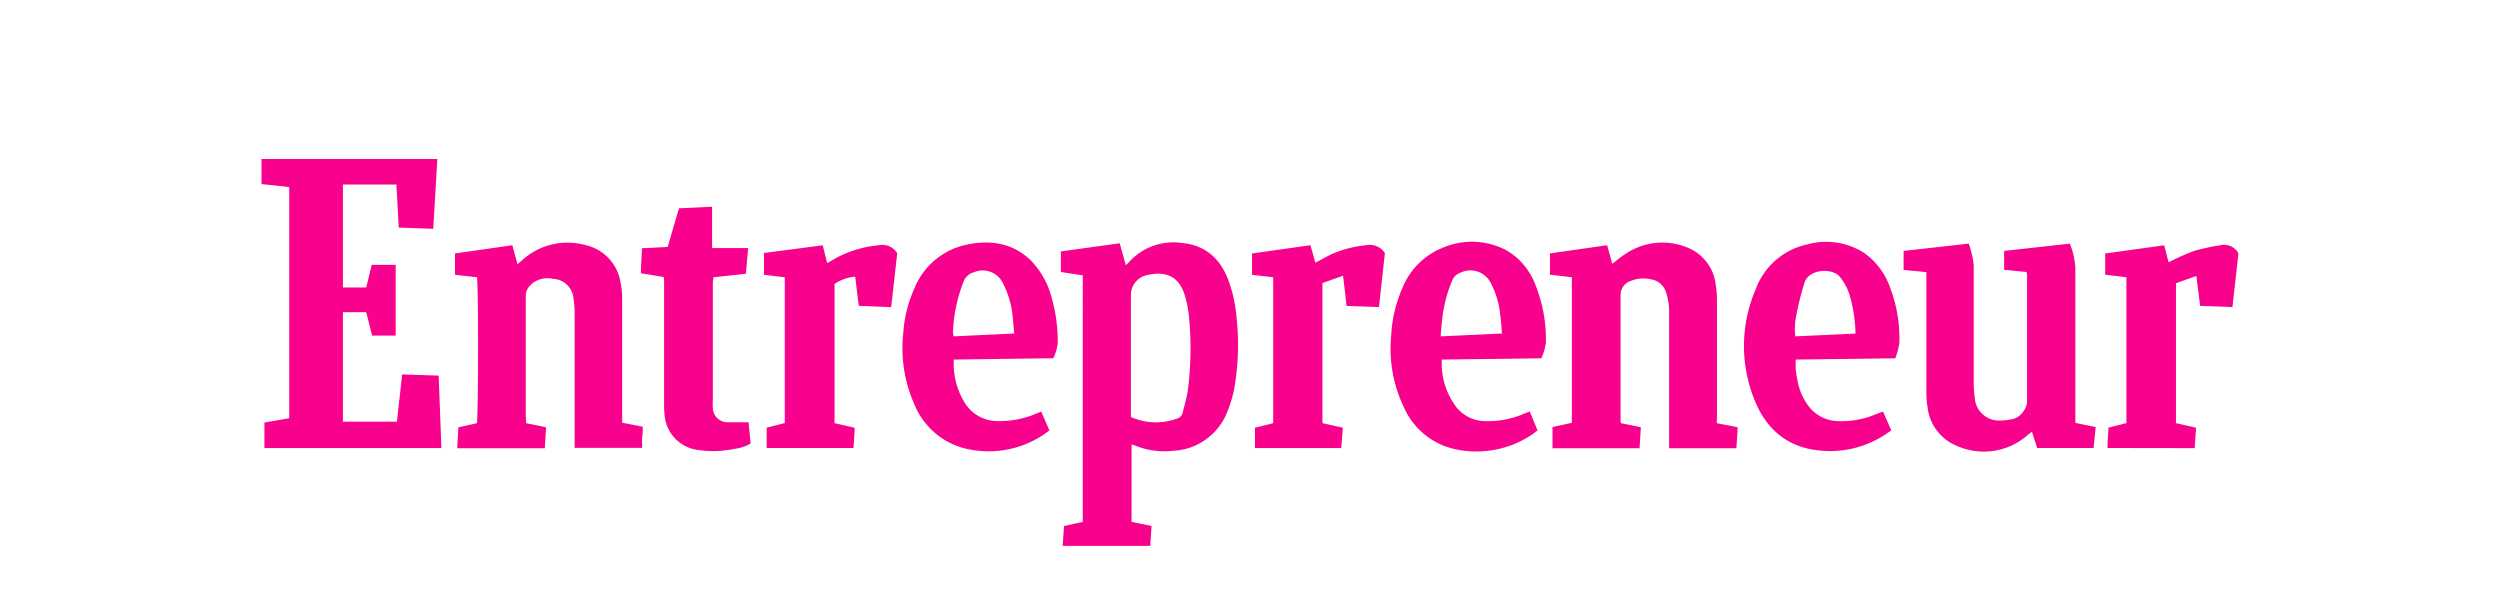
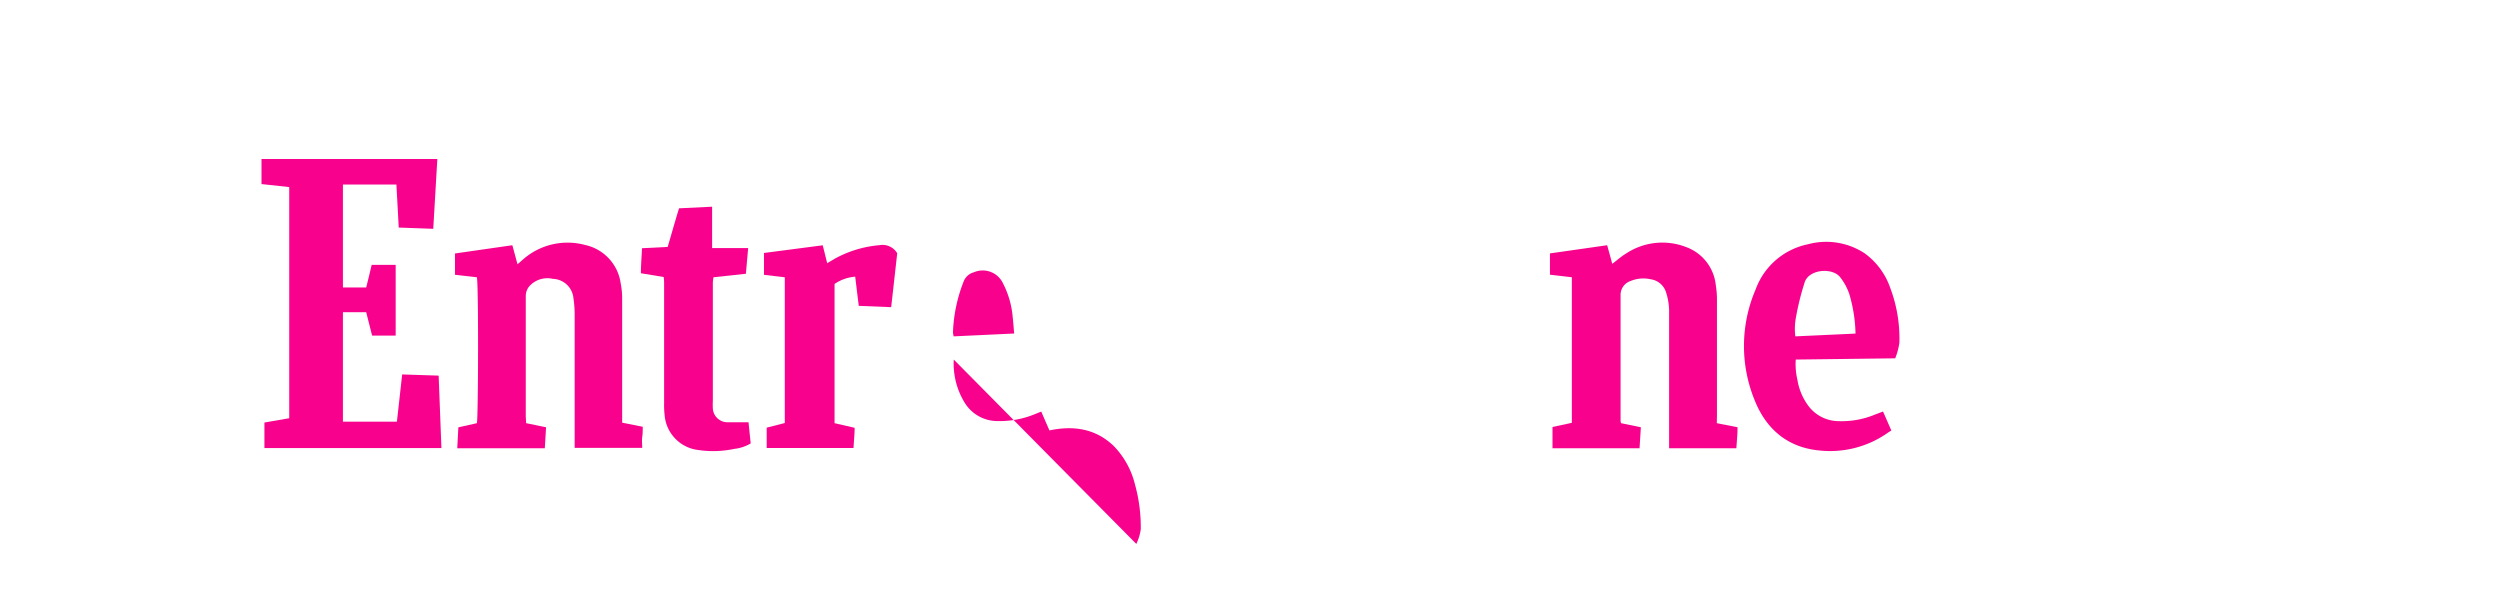
<svg xmlns="http://www.w3.org/2000/svg" viewBox="0 0 342.64 83.74">
  <defs>
    <style>.cls-1{fill:#f8028d;fill-rule:evenodd;}.cls-2{fill:none;}</style>
  </defs>
  <title>Asset 7</title>
  <g id="Layer_2" data-name="Layer 2">
    <g id="Layer_1-2" data-name="Layer 1">
      <path class="cls-1" d="M59.94,21.79c-.18,3.15-.37,6.31-.56,9.57l-4.73-.17c-.11-2-.21-3.91-.32-5.9H47V39.4h3.19c.25-1,.5-2,.75-3.1h3.29V46H51l-.81-3.21H47v15h7.4c.24-2.13.47-4.24.72-6.47l5,.16c.13,3.33.25,6.6.38,9.93H36.24V57.91l3.4-.59V25.64l-3.8-.41V21.79Z" />
-       <path class="cls-1" d="M145.65,74.81c.07-1,.12-1.83.18-2.72l2.57-.56V37.74l-3-.46V34.46l8.06-1.12.84,3a2.21,2.21,0,0,0,.32-.29A8.2,8.2,0,0,1,162,33.3c3.64.35,5.64,2.64,6.64,5.92a20.42,20.42,0,0,1,.86,4.51,35.18,35.18,0,0,1-.31,9.39,17.18,17.18,0,0,1-1,3.37,8.39,8.39,0,0,1-7.47,5.3,10.52,10.52,0,0,1-5.23-.76,3.57,3.57,0,0,0-.4-.11V71.53l2.74.56c-.06.9-.12,1.78-.18,2.72ZM155,57.15a8.4,8.4,0,0,0,6.32.22,1.08,1.08,0,0,0,.77-.8c.25-1,.57-2.09.72-3.16a44.67,44.67,0,0,0,.17-9.74,15.11,15.11,0,0,0-.62-3.27c-.72-2.3-2.28-3.19-4.66-2.8l-.36.08A2.77,2.77,0,0,0,155,40.51c0,5.28,0,10.55,0,15.83Z" />
      <path class="cls-1" d="M235.3,58l2.84.56c0,1-.1,1.9-.16,2.88h-9.22c0-.21,0-.41,0-.61,0-6.13,0-12.26,0-18.39a8.68,8.68,0,0,0-.45-2.47,2.56,2.56,0,0,0-2.06-1.69,4.55,4.55,0,0,0-2.76.23,2,2,0,0,0-1.38,1.84c0,5.79,0,11.59,0,17.39a1.47,1.47,0,0,0,.07.26l2.71.56c-.06,1-.12,1.89-.18,2.88H212.78V58.52l2.65-.57V38l-3-.35V34.73l7.84-1.12c.24.87.48,1.72.7,2.55.6-.45,1.21-1,1.89-1.41a9,9,0,0,1,8.23-.89,6.23,6.23,0,0,1,4.07,5.23,12,12,0,0,1,.16,2.07c0,5.26,0,10.51,0,15.76Z" />
      <path class="cls-1" d="M72.11,58l2.73.56c-.06,1-.11,1.9-.17,2.88h-12c.05-1,.1-1.87.15-2.87L65.36,58c.19-.65.24-18.94,0-20l-3-.34V34.74l7.86-1.13c.24.87.46,1.7.71,2.61l.73-.64a9.23,9.23,0,0,1,8.55-2,6.26,6.26,0,0,1,4.86,5.26,10.47,10.47,0,0,1,.2,2.16q0,7.92,0,15.85v1.08l2.82.56c0,.48,0,1-.07,1.42s0,.95,0,1.47H78.76v-1c0-5.79,0-11.59,0-17.38a14.57,14.57,0,0,0-.16-2.08,2.92,2.92,0,0,0-2.82-2.7,3.32,3.32,0,0,0-3.22,1,2.07,2.07,0,0,0-.5,1.39c0,4.41,0,8.82,0,13.22,0,1.09,0,2.18,0,3.26C72.07,57.32,72.09,57.62,72.11,58Z" />
-       <path class="cls-1" d="M277.73,37.28l-3.05-.3V34.39l9-1a10.35,10.35,0,0,1,.76,3.29c0,6.73,0,13.46,0,20.19v1.09l2.79.57c-.1,1-.19,1.9-.3,2.87h-7.72c-.22-.68-.46-1.41-.72-2.23-.26.2-.44.33-.61.48a9.11,9.11,0,0,1-10.07,1.28,6.45,6.45,0,0,1-3.61-5,13,13,0,0,1-.18-2.25c0-5.07,0-10.14,0-15.21V37.3L260.9,37V34.39l8.93-1a12.48,12.48,0,0,1,.68,3c0,5.32,0,10.63,0,15.94a15.71,15.71,0,0,0,.14,2.17,3.33,3.33,0,0,0,3.46,3.14,8.45,8.45,0,0,0,2.05-.29,2.89,2.89,0,0,0,1.66-2.17V37.56A1.88,1.88,0,0,0,277.73,37.28Z" />
-       <path class="cls-1" d="M130.72,49.28a10.23,10.23,0,0,0,1.55,6,5.27,5.27,0,0,0,4.5,2.43,12.63,12.63,0,0,0,5.19-1l.75-.3c.36.84.72,1.66,1.12,2.58a15.75,15.75,0,0,1-1.47,1,13.52,13.52,0,0,1-10.56,1.35,10.2,10.2,0,0,1-6.47-5.9,19,19,0,0,1-1.52-9.9,17.49,17.49,0,0,1,1.51-6,9.89,9.89,0,0,1,7.13-6c3.27-.69,6.32-.27,8.83,2.15a11.49,11.49,0,0,1,2.89,5.24,21.88,21.88,0,0,1,.8,6.17,7,7,0,0,1-.61,2ZM139,45.71c-.08-.84-.12-1.53-.2-2.21a12.3,12.3,0,0,0-1.33-4.66,3.07,3.07,0,0,0-4-1.52,2.07,2.07,0,0,0-1.4,1.27,21,21,0,0,0-1.46,6.95,2.9,2.9,0,0,0,.1.56Z" />
+       <path class="cls-1" d="M130.72,49.28a10.23,10.23,0,0,0,1.55,6,5.27,5.27,0,0,0,4.5,2.43,12.63,12.63,0,0,0,5.19-1l.75-.3c.36.84.72,1.66,1.12,2.58c3.27-.69,6.32-.27,8.83,2.15a11.49,11.49,0,0,1,2.89,5.24,21.88,21.88,0,0,1,.8,6.17,7,7,0,0,1-.61,2ZM139,45.71c-.08-.84-.12-1.53-.2-2.21a12.3,12.3,0,0,0-1.33-4.66,3.07,3.07,0,0,0-4-1.52,2.07,2.07,0,0,0-1.4,1.27,21,21,0,0,0-1.46,6.95,2.9,2.9,0,0,0,.1.56Z" />
      <path class="cls-1" d="M259.75,49.11l-13.63.17a9.2,9.2,0,0,0,.23,2.79A8.06,8.06,0,0,0,248,55.82a5.21,5.21,0,0,0,4,1.9,11.89,11.89,0,0,0,5-.91l1.08-.41L259.22,59l-.45.29a13.74,13.74,0,0,1-9.61,2.43c-4.28-.47-7.14-3-8.68-6.88a19.61,19.61,0,0,1,.14-15.17,9.7,9.7,0,0,1,7.16-6.19,9.6,9.6,0,0,1,7.8,1.25,9.85,9.85,0,0,1,3.49,4.73A19.6,19.6,0,0,1,260.32,47,9.46,9.46,0,0,1,259.75,49.11Zm-5.44-3.39a20.57,20.57,0,0,0-.83-5.35A7.65,7.65,0,0,0,252.21,38c-1.07-1.39-4.39-1.11-4.9.79a36.84,36.84,0,0,0-1.15,4.63,8.48,8.48,0,0,0-.1,2.68Z" />
-       <path class="cls-1" d="M211.25,49.11l-13.64.17a9.89,9.89,0,0,0,2,6.53,5.06,5.06,0,0,0,3.86,1.9,12.12,12.12,0,0,0,5.12-.89l1.07-.43L210.73,59c-.32.23-.61.48-.94.68a13.66,13.66,0,0,1-10.14,1.93,10,10,0,0,1-7.23-5.77A18.54,18.54,0,0,1,190.67,46a18.37,18.37,0,0,1,1.56-6.57,9.9,9.9,0,0,1,5.33-5.4,10.14,10.14,0,0,1,8.91.28A9.15,9.15,0,0,1,210.42,39a19.85,19.85,0,0,1,1.45,8A7.64,7.64,0,0,1,211.25,49.11Zm-5.4-3.4c-.08-.91-.12-1.71-.23-2.51a11.83,11.83,0,0,0-1.25-4.31,3.13,3.13,0,0,0-4.3-1.47,1.72,1.72,0,0,0-1,.95,18.59,18.59,0,0,0-1.43,5.57c-.09.68-.12,1.35-.19,2.16Z" />
      <path class="cls-1" d="M112.76,33.62c.21.83.4,1.61.61,2.45l1-.59a15.39,15.39,0,0,1,6.18-1.88,2.34,2.34,0,0,1,2.42,1.11c-.27,2.41-.54,4.86-.83,7.39l-4.44-.18c-.17-1.36-.32-2.63-.49-4a5.8,5.8,0,0,0-2.83,1V58l2.75.63c0,.92-.1,1.81-.15,2.77H105.08V58.61l2.48-.63V38l-2.85-.33v-3Z" />
-       <path class="cls-1" d="M288.85,61.4c0-1,.09-1.87.13-2.8l2.46-.61V38l-2.91-.35V34.74l8.09-1.12c.22.85.41,1.62.6,2.33a33.91,33.91,0,0,1,3.43-1.54,29,29,0,0,1,3.61-.79,2.24,2.24,0,0,1,2.53,1.1c-.26,2.36-.53,4.81-.82,7.37l-4.43-.17c-.17-1.35-.33-2.65-.52-4.1l-2.79,1V58l2.75.62c-.06.93-.12,1.85-.18,2.8Z" />
-       <path class="cls-1" d="M184.07,37.79l-2.82,1V58l2.8.62c-.08.95-.15,1.85-.23,2.79H172V58.62L174.5,58V38l-2.9-.33V34.74l8-1.13c.23.81.46,1.6.68,2.39.78-.41,1.54-.83,2.33-1.21a15.64,15.64,0,0,1,4.62-1.18,2.47,2.47,0,0,1,2.58,1.08c-.26,2.36-.53,4.81-.81,7.4l-4.45-.16C184.41,40.57,184.26,39.29,184.07,37.79Z" />
      <path class="cls-1" d="M97.6,28.33V34h4.94c-.11,1.24-.21,2.36-.31,3.52L97.79,38a6.27,6.27,0,0,0-.09.71q0,8.1,0,16.2a9.83,9.83,0,0,0,0,1.09,2,2,0,0,0,2.08,1.87c.9,0,1.8,0,2.81,0,.1,1,.2,2,.3,2.9a5.56,5.56,0,0,1-2.24.75,13.94,13.94,0,0,1-5,.15,5.24,5.24,0,0,1-4.56-4.78,12.62,12.62,0,0,1-.07-1.63c0-5.43,0-10.86,0-16.29,0-.32,0-.64-.06-1l-3.12-.52c0-1.12.1-2.22.15-3.43l3.52-.18c.52-1.75,1-3.5,1.56-5.29Z" />
      <rect class="cls-2" width="342.64" height="83.74" />
    </g>
  </g>
</svg>